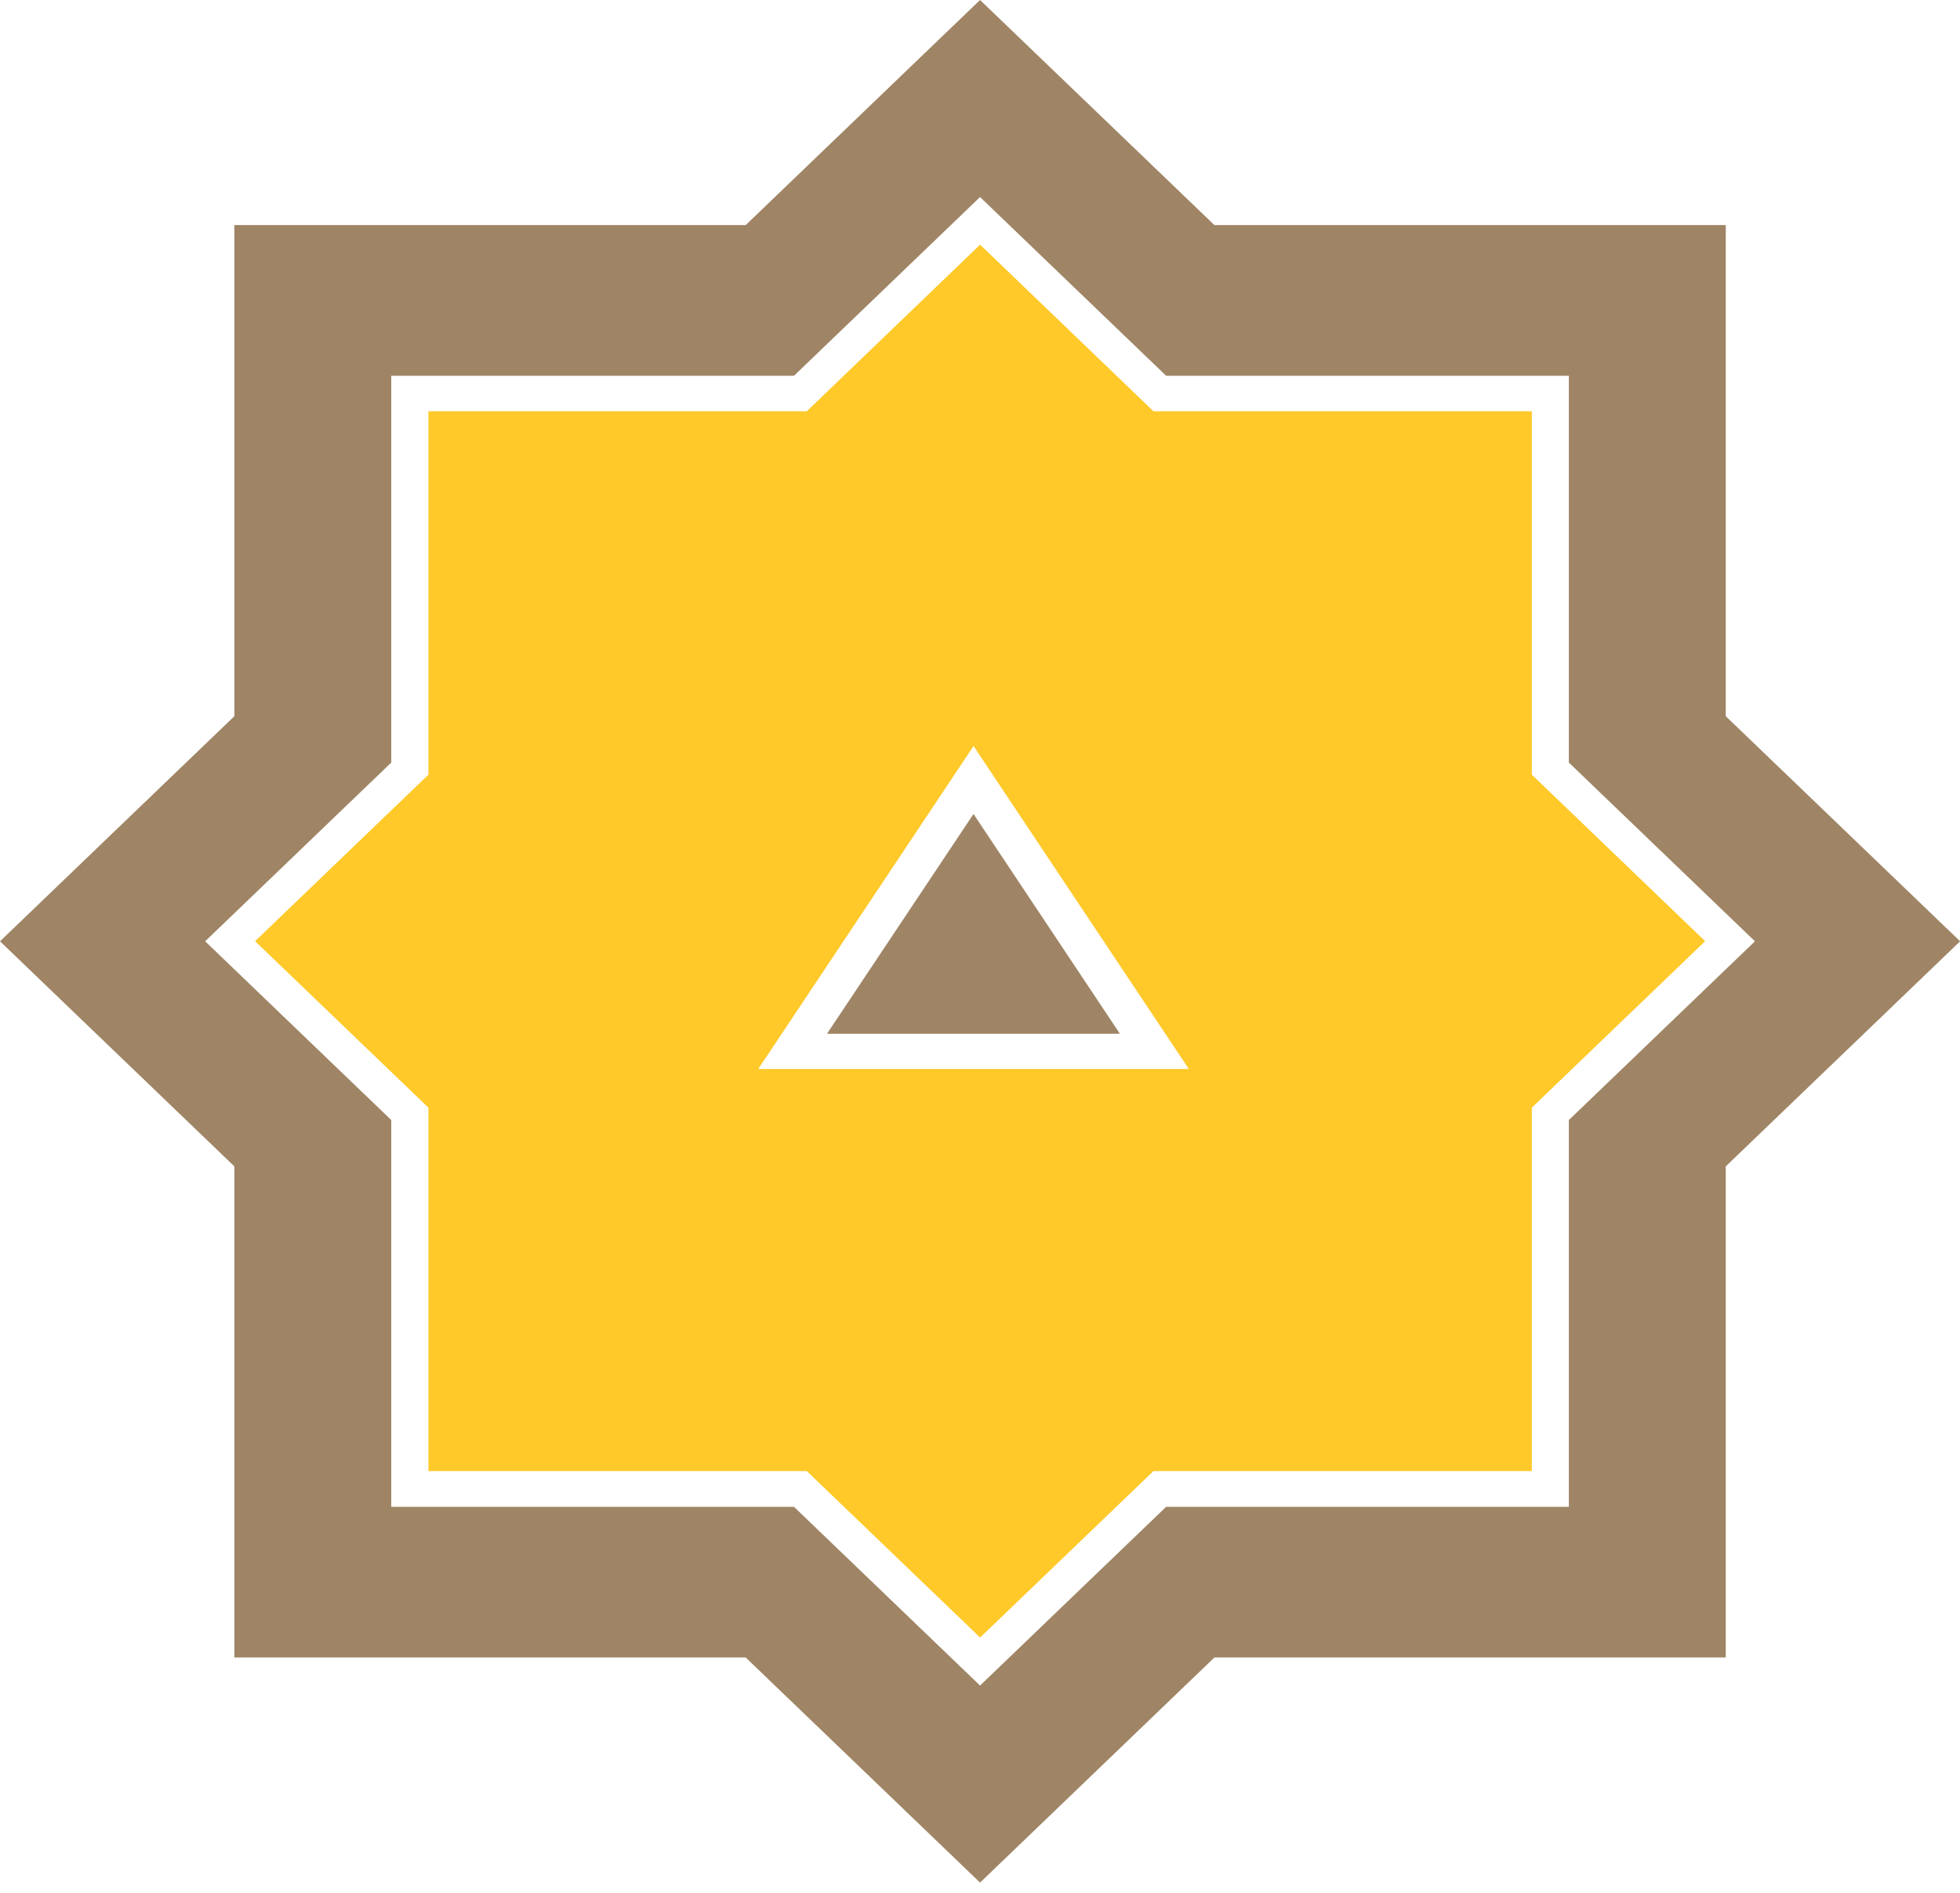
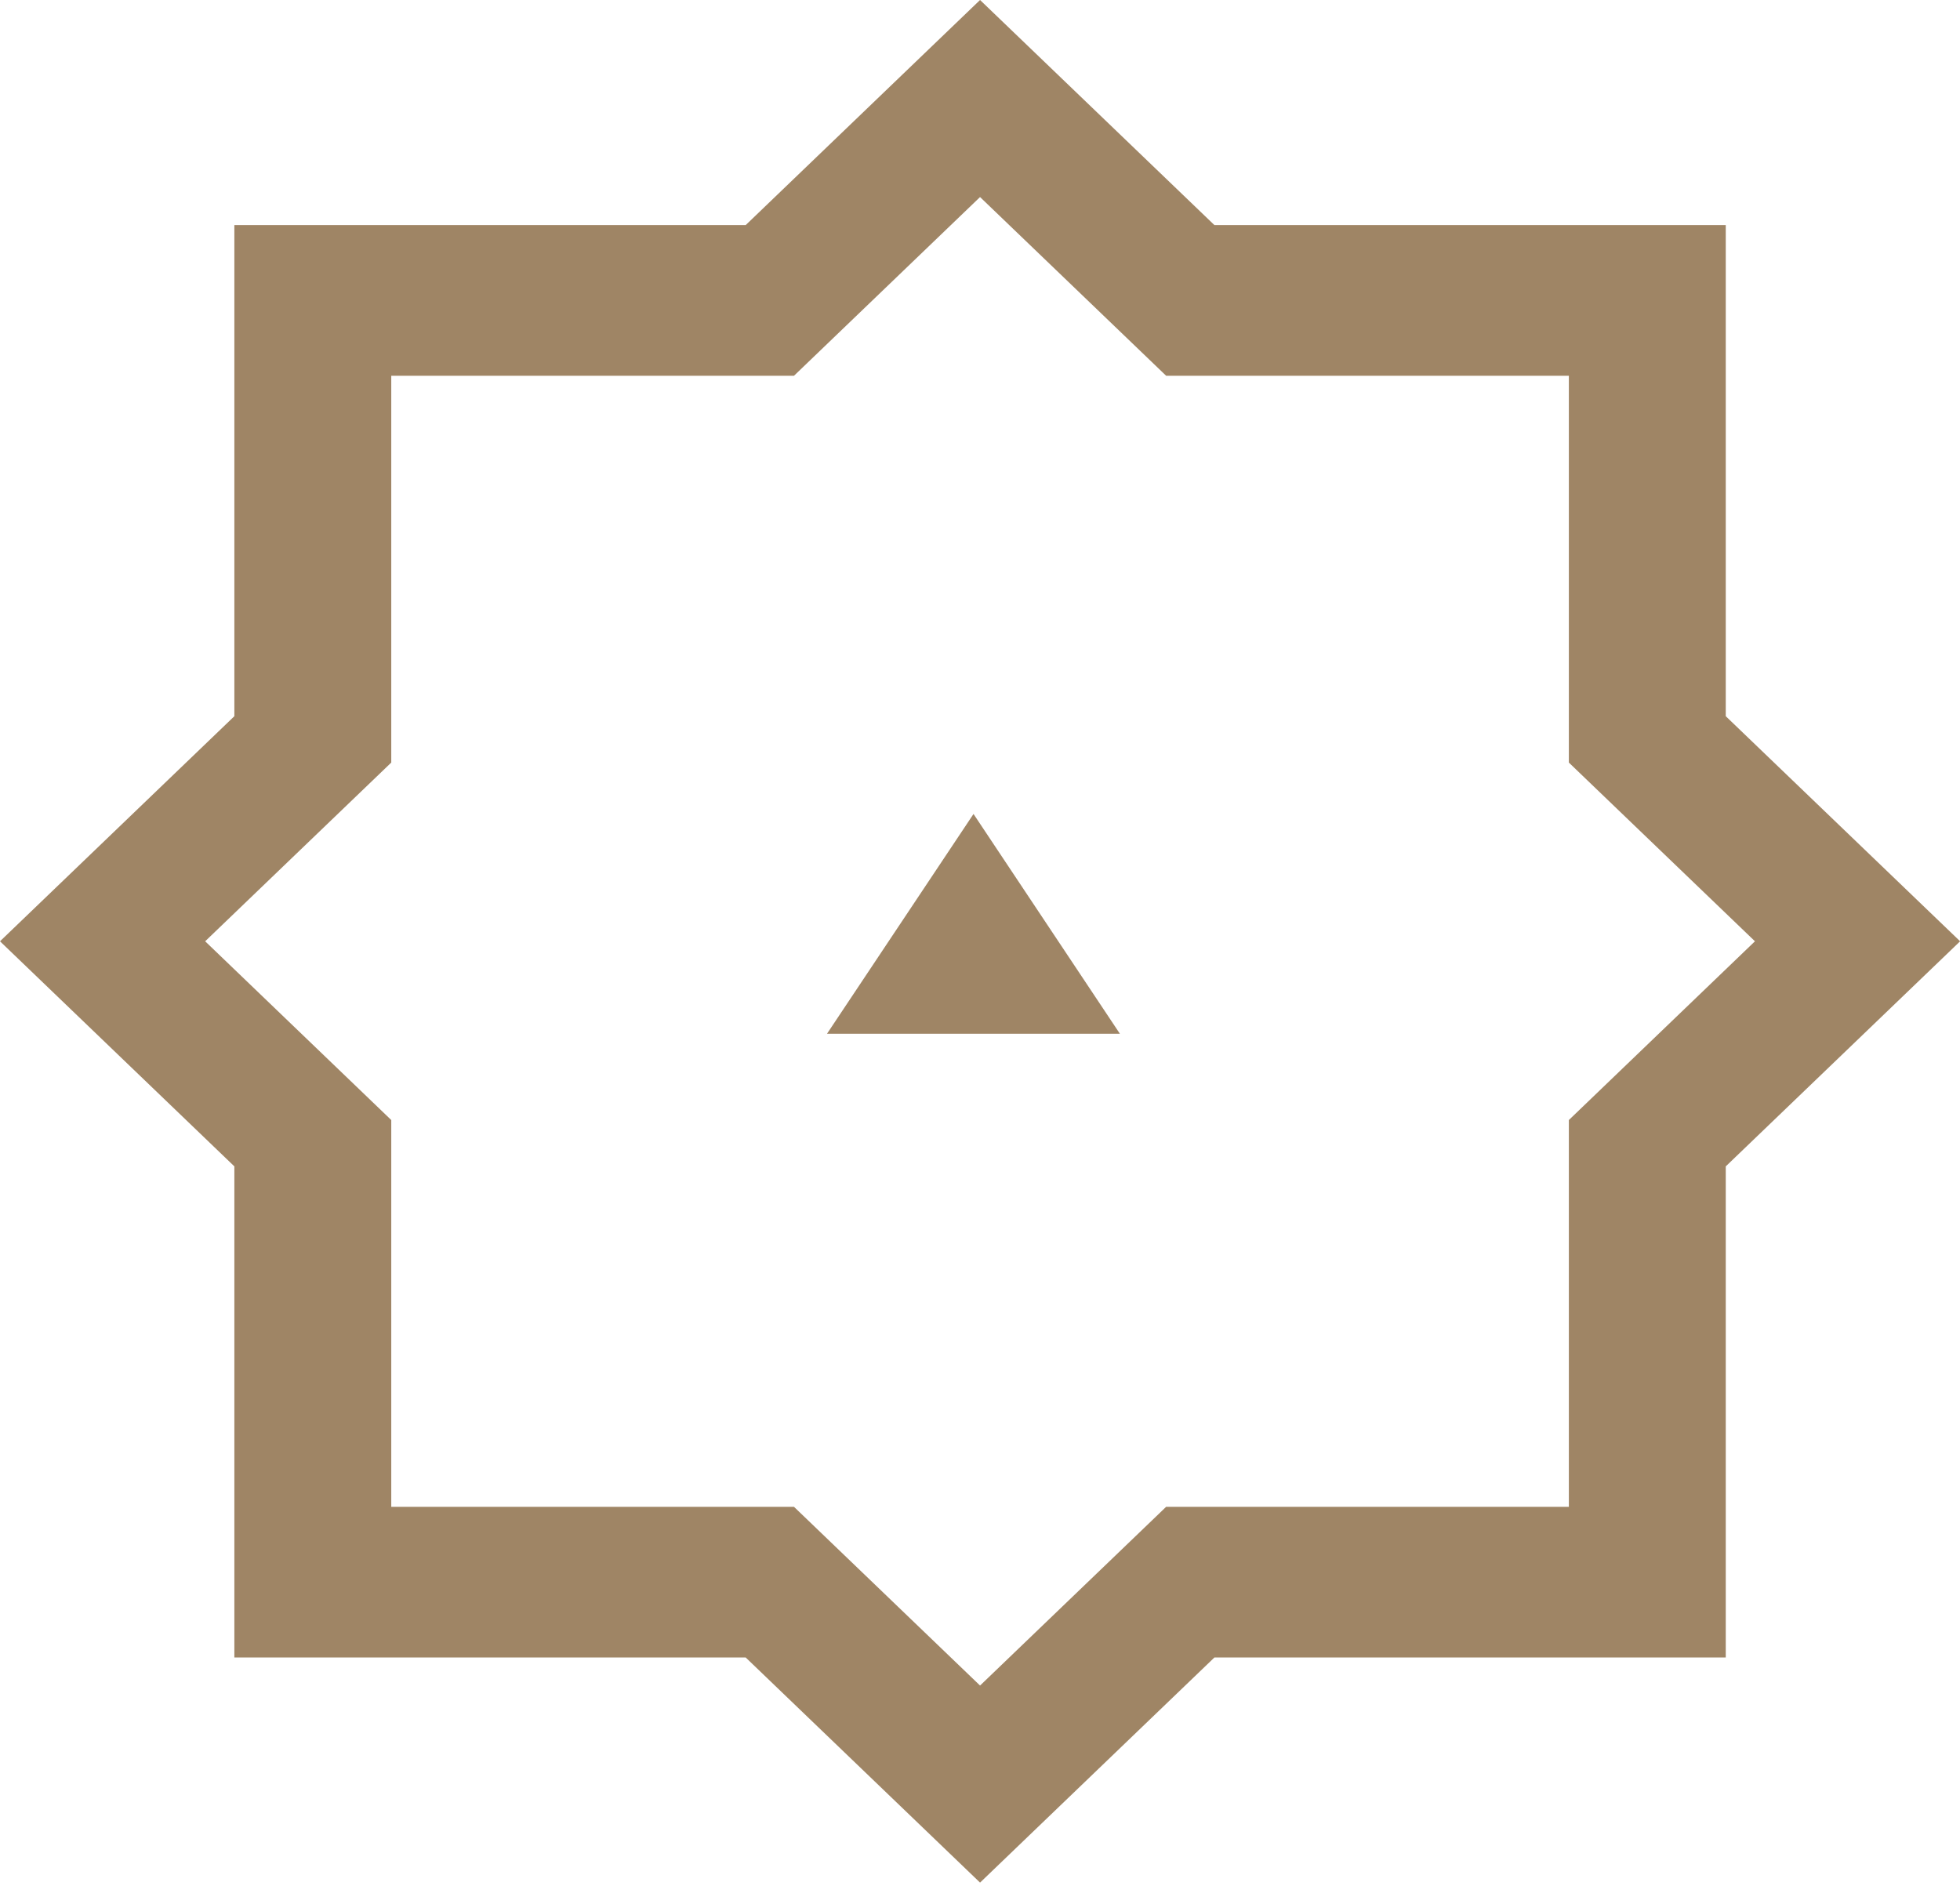
<svg xmlns="http://www.w3.org/2000/svg" width="117" height="113" viewBox="0 0 117 113" fill="none">
  <path fill-rule="evenodd" clip-rule="evenodd" d="M103.017 42.761V13.439H72.493L58.503 0L44.513 13.439H13.99V42.761L0 56.2L13.99 69.639V98.961H44.513L58.503 112.401L72.493 98.961H103.017V69.639L117.007 56.2L103.017 42.761ZM93.651 66.872V89.964H69.612L58.503 100.636L47.395 89.964H23.356V66.872L12.247 56.2L23.356 45.529V22.436H47.395L58.503 11.765L69.612 22.436H93.651V45.529L104.76 56.2L93.651 66.872Z" fill="#9F8565" />
  <path fill-rule="evenodd" clip-rule="evenodd" d="M49.367 61.721L58.113 48.598L66.851 61.721H49.367Z" fill="#9F8565" />
-   <path fill-rule="evenodd" clip-rule="evenodd" d="M91.441 46.253V24.555H68.855L58.507 14.608L48.16 24.555H25.574V46.253L15.227 56.193L25.574 66.132V87.83H48.16L58.507 97.769L68.855 87.83H91.441V66.132L101.788 56.193L91.441 46.253ZM45.263 63.825L58.115 44.541L70.966 63.825H45.271H45.263Z" fill="#FFC929" />
</svg>